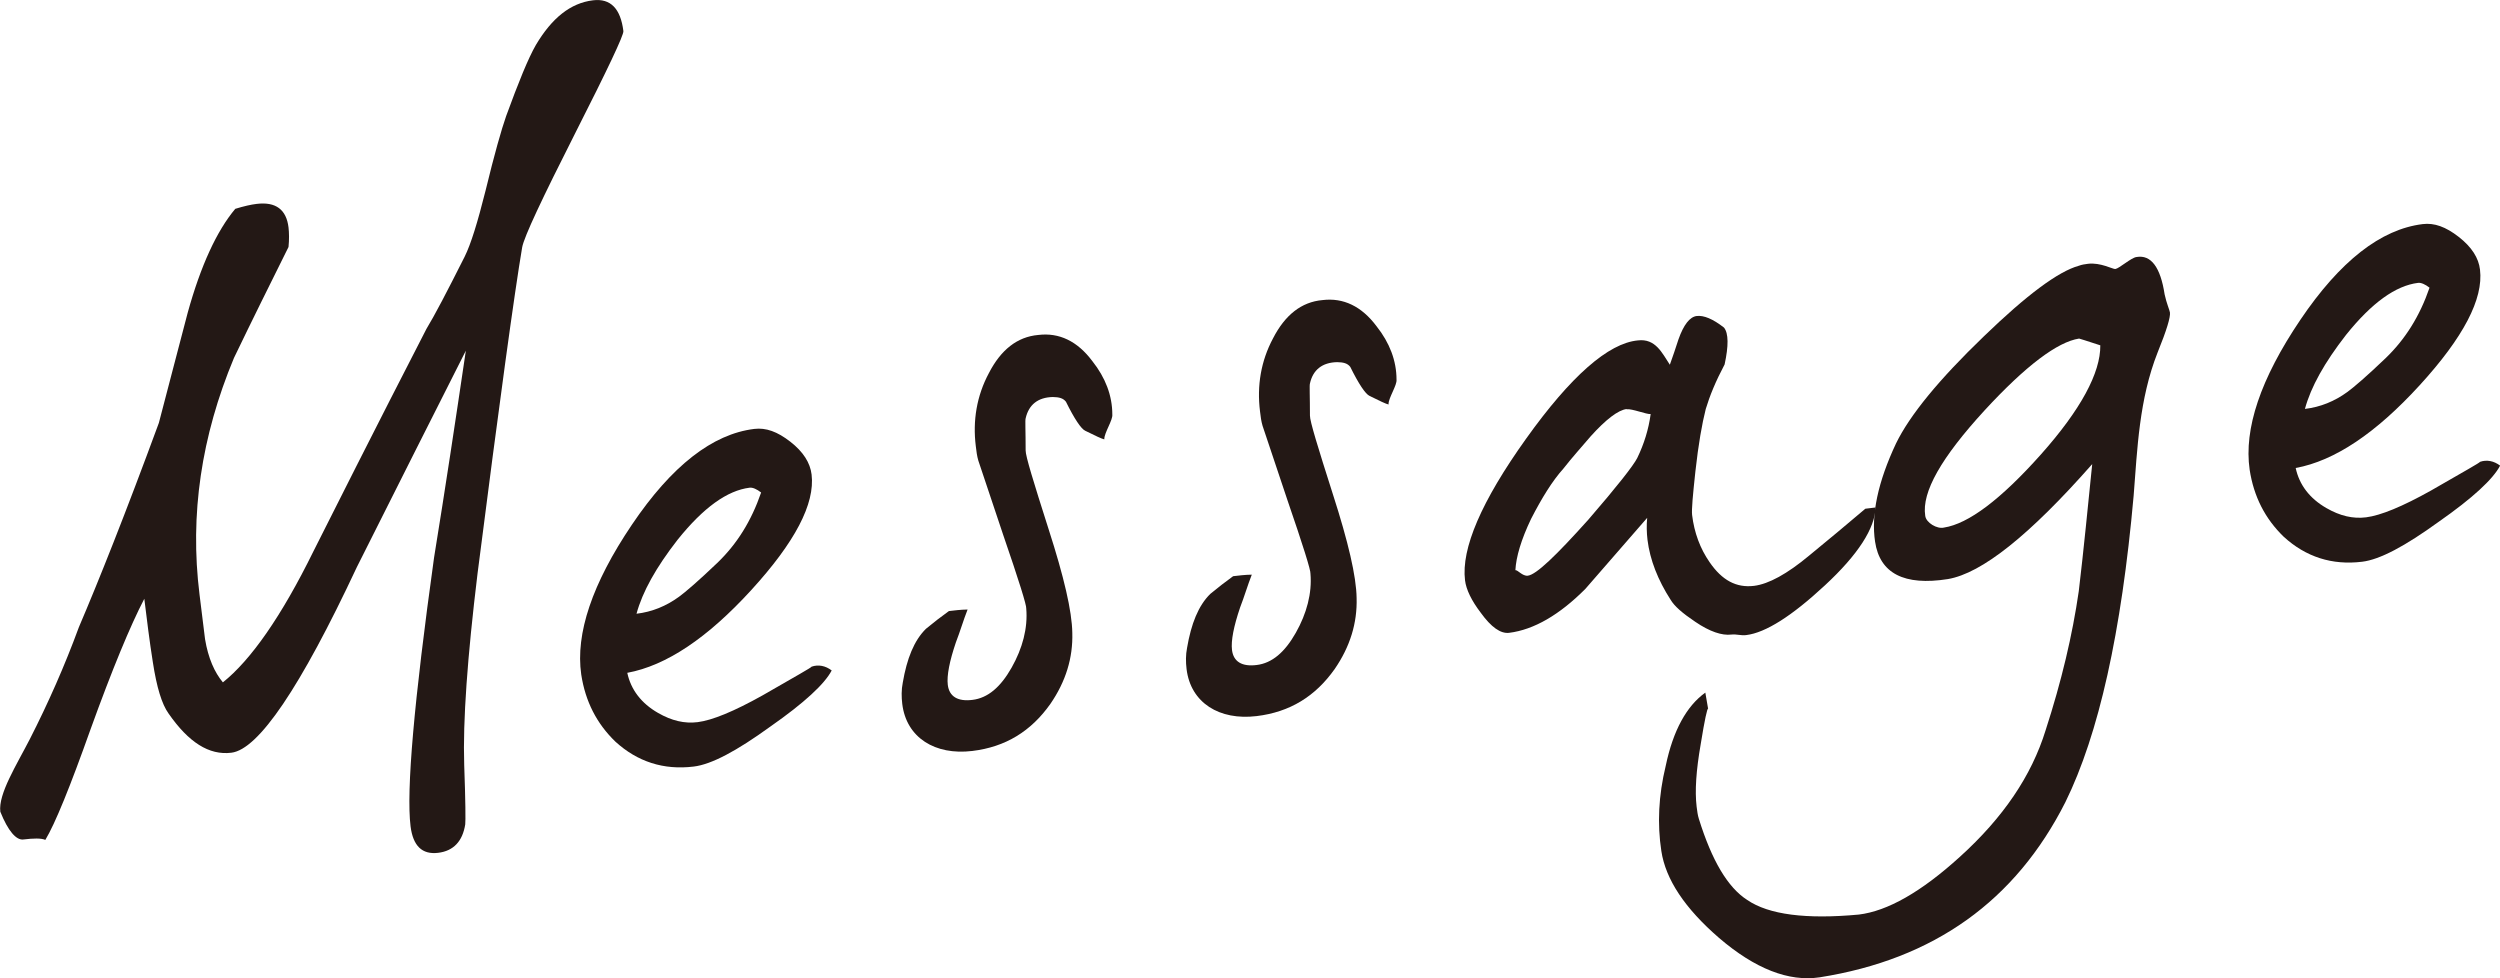
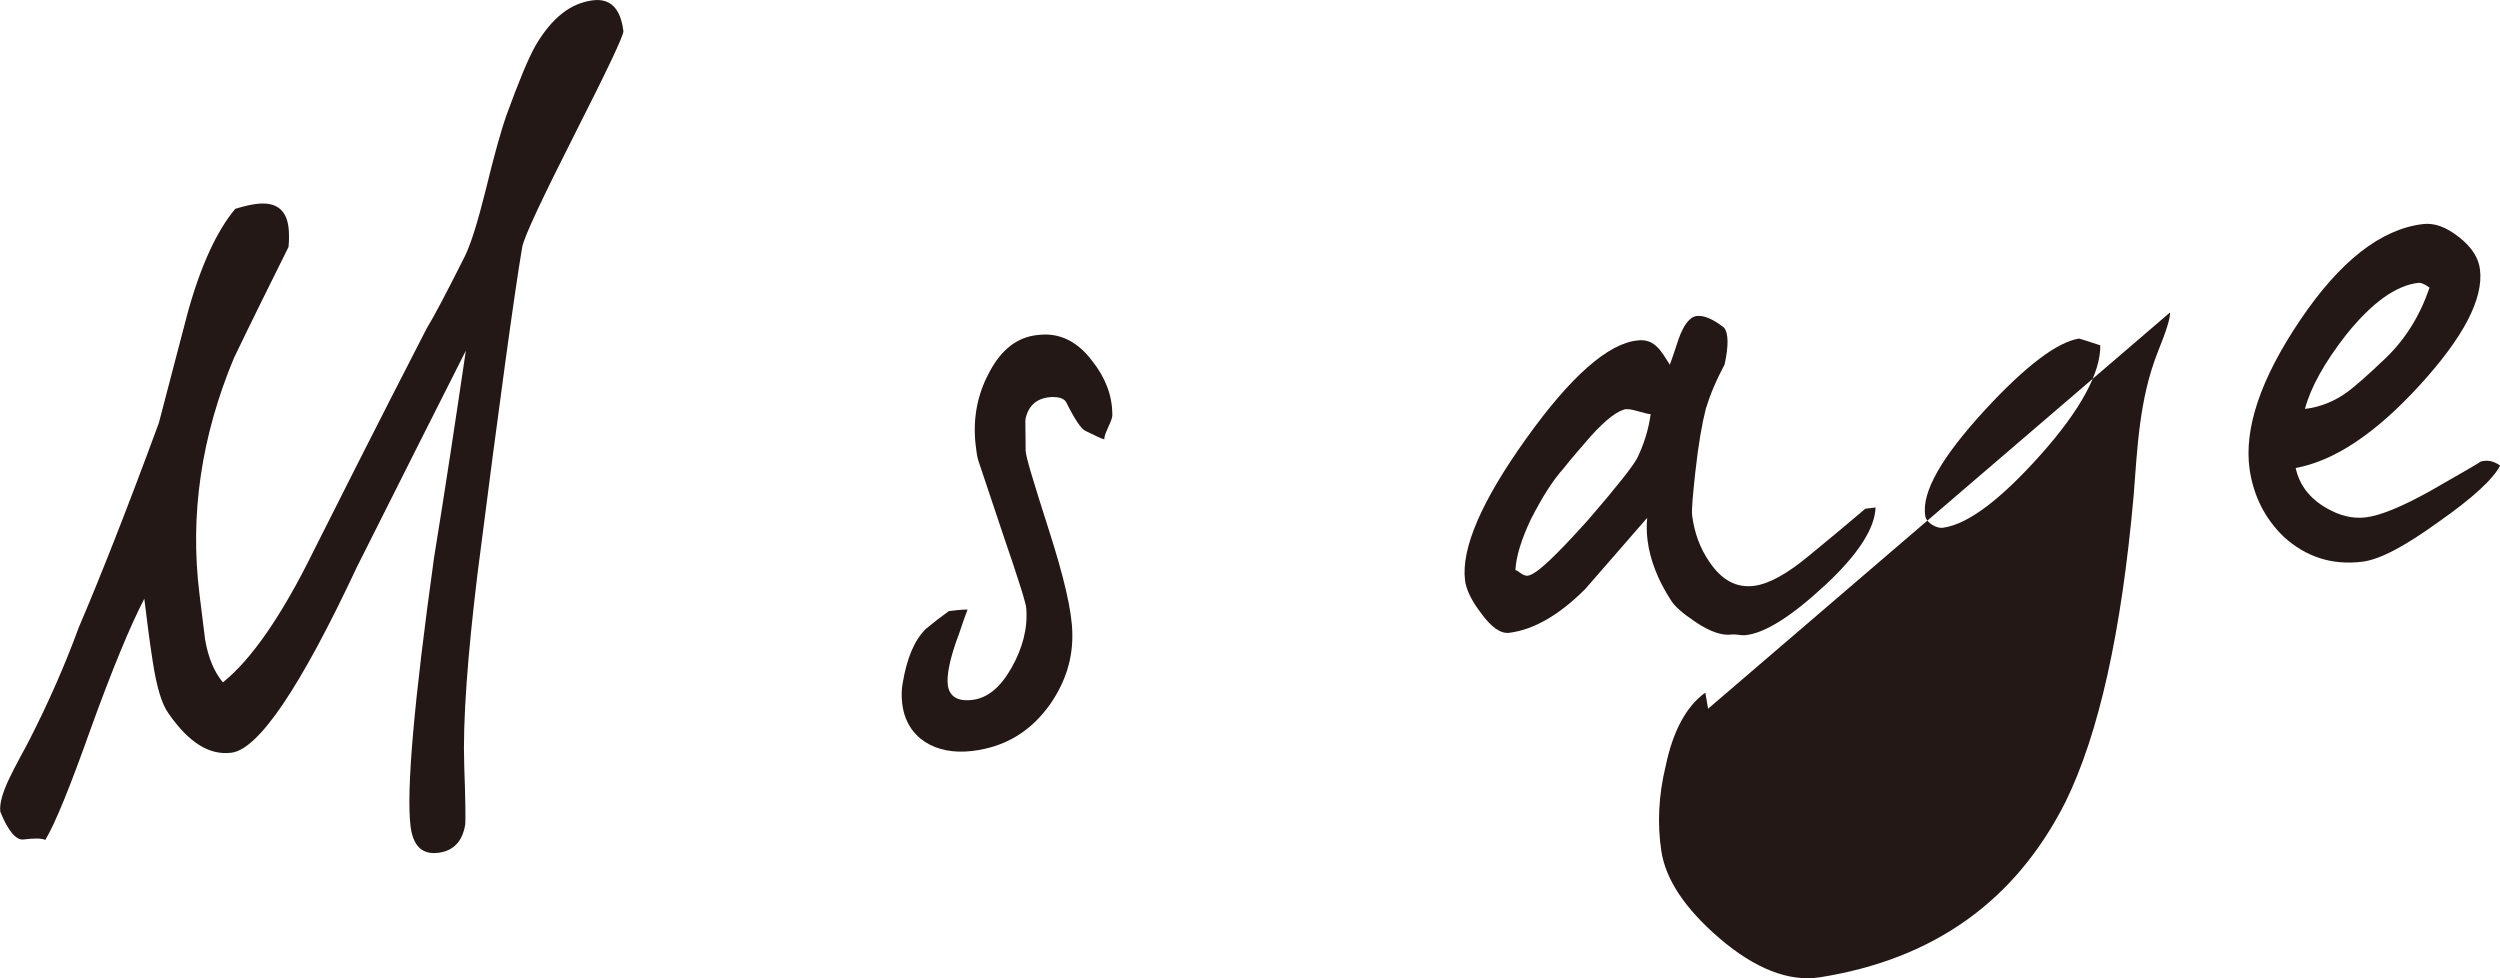
<svg xmlns="http://www.w3.org/2000/svg" id="Layer_2" data-name="Layer 2" viewBox="0 0 243.75 95.38">
  <defs>
    <style>.cls-1 {
        fill: #231815;
      }</style>
  </defs>
  <g id="_レイヤー_2" data-name="レイヤー 2">
    <g>
      <path class="cls-1" d="M56.11,12.93c-3.26,6.44-5.02,10.17-5.2,11.19-.75,4.45-2.21,15.03-4.35,31.8-.99,8.15-1.44,14.4-1.3,18.66.13,3.58.14,5.49.1,5.8-.26,1.64-1.14,2.59-2.64,2.77-1.58.19-2.45-.69-2.69-2.58-.43-3.46.34-12.2,2.29-26.2,1.09-6.71,2.1-13.41,3.1-20.18-3.01,5.95-6.58,13.04-10.63,21.11-5.51,11.76-9.59,17.77-12.23,18.09-2.18.27-4.18-1.02-6.13-3.83-.65-.91-1.15-2.53-1.53-5.01-.32-2.02-.58-4.13-.83-6.17-1.36,2.61-3.13,6.88-5.24,12.72-1.99,5.6-3.46,9.22-4.41,10.79-.4-.18-1.17-.16-2.15-.04-.68.08-1.48-.81-2.24-2.71-.21-1.73,1.58-4.55,2.88-7.08,1.79-3.51,3.4-7.15,4.78-10.91,1.9-4.44,4.53-11.03,7.8-19.92.94-3.56,1.87-7.19,2.81-10.74,1.27-4.59,2.84-7.99,4.64-10.13.81-.25,1.55-.42,2.08-.48,1.88-.23,2.9.56,3.11,2.29.06.53.07,1.21,0,1.91-1.78,3.58-3.56,7.16-5.32,10.82-3.19,7.65-4.32,15.29-3.36,23.04l.54,4.37c.31,1.87.93,3.25,1.74,4.22,2.72-2.17,5.71-6.43,8.83-12.78,6.27-12.47,9.97-19.65,11.02-21.69.76-1.24,2-3.61,3.72-7.03.61-1.22,1.27-3.37,2.04-6.44.86-3.55,1.56-6,2.01-7.28,1.2-3.28,2.14-5.61,2.9-6.93C53.82,1.74,55.63.3,57.81.03c1.73-.21,2.7.82,2.97,3,.05.38-1.53,3.71-4.67,9.9Z" />
      <g>
-         <path class="cls-1" d="M73.24,57.54c-4.25,4.65-8.27,7.36-12.08,8.06.35,1.64,1.36,2.97,3,3.91,1.32.76,2.58,1.06,3.86.9,1.43-.18,3.54-1.05,6.33-2.61,3.21-1.85,4.79-2.73,4.78-2.8.66-.23,1.36-.09,1.96.37-.68,1.31-2.67,3.16-5.98,5.47-3.3,2.39-5.74,3.69-7.47,3.9-2.94.36-5.49-.47-7.64-2.43-1.82-1.76-2.93-3.92-3.33-6.55-.57-3.98,1.06-8.85,4.94-14.6,3.88-5.75,7.86-8.84,11.93-9.34,1.13-.14,2.25.26,3.52,1.25s1.93,2.06,2.07,3.19c.35,2.86-1.63,6.62-5.88,11.27ZM73.09,47.55c-2.18.27-4.5,1.93-7.02,5.07-2.11,2.71-3.43,5.08-4.01,7.22,1.51-.18,2.89-.74,4.15-1.66.63-.46,1.88-1.53,3.72-3.29,1.92-1.84,3.32-4.08,4.28-6.87-.42-.33-.83-.51-1.13-.47Z" />
        <path class="cls-1" d="M107.67,42.84c-.23-.05-.88-.35-1.86-.84-.4-.18-1.06-1.17-1.88-2.83-.27-.35-.67-.45-1.28-.46-1.45.03-2.35.75-2.65,2.08-.06.16,0,1.22,0,3.13-.01.54.76,3.04,2.24,7.68,1.49,4.63,2.28,7.98,2.31,10.11.07,2.44-.64,4.74-2.13,6.91-1.89,2.68-4.38,4.21-7.62,4.6-3.61.44-6.43-1.28-6.83-4.59-.08-.68-.09-1.37.05-2.07.4-2.34,1.1-4.11,2.26-5.25.76-.63,1.46-1.17,2.24-1.73.53-.06,1.13-.14,1.82-.15-.41,1.04-.73,2.15-1.14,3.2-.62,1.83-.9,3.24-.79,4.15.14,1.13.97,1.64,2.4,1.46,1.51-.18,2.75-1.25,3.82-3.14,1.07-1.89,1.59-3.86,1.43-5.76.04-.31-.72-2.74-2.26-7.22-1.58-4.78-2.4-7.12-2.41-7.2-.13-.44-.19-.89-.25-1.42-.31-2.49.09-4.9,1.27-7.11,1.17-2.28,2.77-3.55,4.82-3.73,2.03-.25,3.82.6,5.28,2.56,1.27,1.6,1.94,3.36,1.94,5.19.07.53-.78,1.78-.78,2.39Z" />
-         <path class="cls-1" d="M135.39,39.44c-.24-.05-.88-.35-1.86-.84-.4-.18-1.06-1.17-1.88-2.83-.27-.35-.67-.45-1.28-.46-1.45.03-2.36.75-2.65,2.08-.06.16,0,1.22,0,3.13-.01.54.76,3.04,2.24,7.68,1.49,4.63,2.28,7.98,2.31,10.11.07,2.44-.64,4.74-2.13,6.91-1.89,2.68-4.38,4.21-7.62,4.6-3.61.44-6.43-1.28-6.83-4.59-.08-.68-.09-1.37.05-2.07.4-2.34,1.1-4.11,2.26-5.25.76-.63,1.46-1.17,2.23-1.73.53-.06,1.13-.14,1.82-.15-.41,1.04-.73,2.15-1.14,3.2-.62,1.83-.9,3.24-.79,4.15.14,1.13.97,1.64,2.4,1.46,1.51-.18,2.75-1.25,3.82-3.14,1.07-1.89,1.59-3.87,1.43-5.76.04-.31-.72-2.74-2.26-7.22-1.58-4.78-2.4-7.12-2.41-7.2-.13-.44-.19-.89-.25-1.42-.31-2.49.09-4.9,1.27-7.11,1.17-2.28,2.77-3.55,4.82-3.73,2.03-.25,3.82.6,5.28,2.56,1.27,1.6,1.94,3.36,1.94,5.19.07.53-.78,1.78-.78,2.39Z" />
        <path class="cls-1" d="M182.87,49.44c-.05,2.07-1.72,4.65-4.95,7.64-3.23,3-5.78,4.61-7.66,4.84-.53.07-.93-.11-1.46-.05-.9.11-2.1-.28-3.52-1.25-1.25-.84-2.02-1.51-2.4-2.15-1.23-1.91-2.01-3.88-2.25-5.84-.08-.68-.1-1.44-.03-2.14l-6.03,6.93c-2.52,2.53-5.02,3.98-7.43,4.28-.83.1-1.75-.55-2.76-1.95-.91-1.19-1.43-2.27-1.54-3.17-.38-3.09,1.58-7.69,5.95-13.8,4.37-6.12,8.03-9.32,10.9-9.59,1.73-.21,2.37,1.24,3.12,2.37.28-.8.57-1.6.84-2.47.51-1.44,1.11-2.2,1.78-2.28.68-.08,1.56.27,2.66,1.13.45.56.45,1.78.06,3.59-.87,1.64-1.46,3.08-1.84,4.35-.36,1.42-.72,3.45-1.01,6.09-.25,2.32-.38,3.72-.32,4.24.21,1.73.78,3.27,1.71,4.61,1.21,1.76,2.6,2.51,4.33,2.3,1.43-.18,3.22-1.16,5.37-2.95,1.88-1.53,3.68-3.05,5.48-4.57l.98-.12ZM158.6,39.88c-.83.1-2.02,1.01-3.5,2.65-.87,1.02-1.81,2.06-2.67,3.16-1.08,1.2-2.1,2.86-3.15,4.9-.97,2.03-1.46,3.7-1.53,5,.23-.03.69.6,1.21.54.83-.1,2.74-1.94,5.9-5.46,2.81-3.25,4.4-5.28,4.77-6.01.67-1.38,1.11-2.81,1.31-4.29-.38.05-1.82-.54-2.35-.47Z" />
-         <path class="cls-1" d="M211.57,30.47c.06.45-.32,1.72-1.2,3.89-1.81,4.58-1.98,9.42-2.34,13.97-1.19,13.37-3.41,23.28-6.65,29.87-4.86,9.62-12.8,15.33-23.97,17.09-3,.45-6.29-.83-9.8-3.84-3.33-2.88-5.21-5.7-5.63-8.48-.4-2.63-.28-5.39.43-8.31.72-3.45,2.04-5.83,3.86-7.13l.27,1.57c-.08-.07-.33,1.03-.72,3.45-.45,2.58-.58,4.58-.4,6.09.06.45.1.83.22,1.2,1.26,4.05,2.81,6.69,4.72,7.91,2.09,1.43,5.74,1.9,10.88,1.42,2.79-.34,6.08-2.2,9.86-5.64,4.2-3.8,6.98-7.89,8.35-12.34,1.55-4.78,2.61-9.26,3.23-13.55.49-4.11.89-8.29,1.31-12.39-6.11,6.94-10.77,10.65-14.07,11.21-4.27.68-6.64-.56-7.1-3.64-.4-2.63.28-5.84,2.04-9.58,1.34-2.76,4.2-6.25,8.58-10.46,4.17-4.03,7.25-6.32,9.25-6.87.29-.11.59-.15.89-.19,1.21-.15,2.44.54,2.66.51.38-.05,1.55-1.11,2.07-1.17,1.42-.25,2.34,1.01,2.74,3.64.19.89.49,1.54.52,1.77ZM202.71,33.01c-2.1.33-5.18,2.62-9.23,7.02-4.18,4.56-6.13,7.94-5.77,10.26.08.68,1.16,1.31,1.82,1.15,2.4-.37,5.55-2.75,9.45-7.12,3.9-4.38,5.83-7.98,5.8-10.65-1.35-.45-2.07-.66-2.07-.66Z" />
+         <path class="cls-1" d="M211.57,30.47c.06.45-.32,1.72-1.2,3.89-1.81,4.58-1.98,9.42-2.34,13.97-1.19,13.37-3.41,23.28-6.65,29.87-4.86,9.62-12.8,15.33-23.97,17.09-3,.45-6.29-.83-9.8-3.84-3.33-2.88-5.21-5.7-5.63-8.48-.4-2.63-.28-5.39.43-8.31.72-3.45,2.04-5.83,3.86-7.13l.27,1.57ZM202.71,33.01c-2.1.33-5.18,2.62-9.23,7.02-4.18,4.56-6.13,7.94-5.77,10.26.08.68,1.16,1.31,1.82,1.15,2.4-.37,5.55-2.75,9.45-7.12,3.9-4.38,5.83-7.98,5.8-10.65-1.35-.45-2.07-.66-2.07-.66Z" />
        <path class="cls-1" d="M235.91,37.57c-4.25,4.65-8.27,7.36-12.08,8.06.35,1.64,1.36,2.97,3,3.91,1.32.76,2.58,1.06,3.86.9,1.43-.18,3.54-1.05,6.33-2.61,3.21-1.85,4.79-2.73,4.78-2.8.66-.23,1.36-.09,1.96.37-.68,1.31-2.67,3.16-5.98,5.47-3.3,2.39-5.74,3.69-7.47,3.9-2.94.36-5.49-.47-7.64-2.43-1.82-1.76-2.93-3.92-3.33-6.55-.57-3.98,1.05-8.84,4.94-14.6,3.88-5.75,7.86-8.84,11.93-9.34,1.13-.14,2.25.26,3.52,1.25,1.27.99,1.94,2.06,2.07,3.19.35,2.86-1.63,6.62-5.88,11.27ZM235.76,27.58c-2.18.27-4.5,1.93-7.02,5.07-2.11,2.71-3.43,5.08-4.01,7.22,1.51-.18,2.89-.74,4.15-1.66.63-.46,1.88-1.53,3.72-3.29,1.91-1.84,3.32-4.08,4.28-6.87-.42-.33-.83-.51-1.13-.47Z" />
      </g>
    </g>
  </g>
</svg>